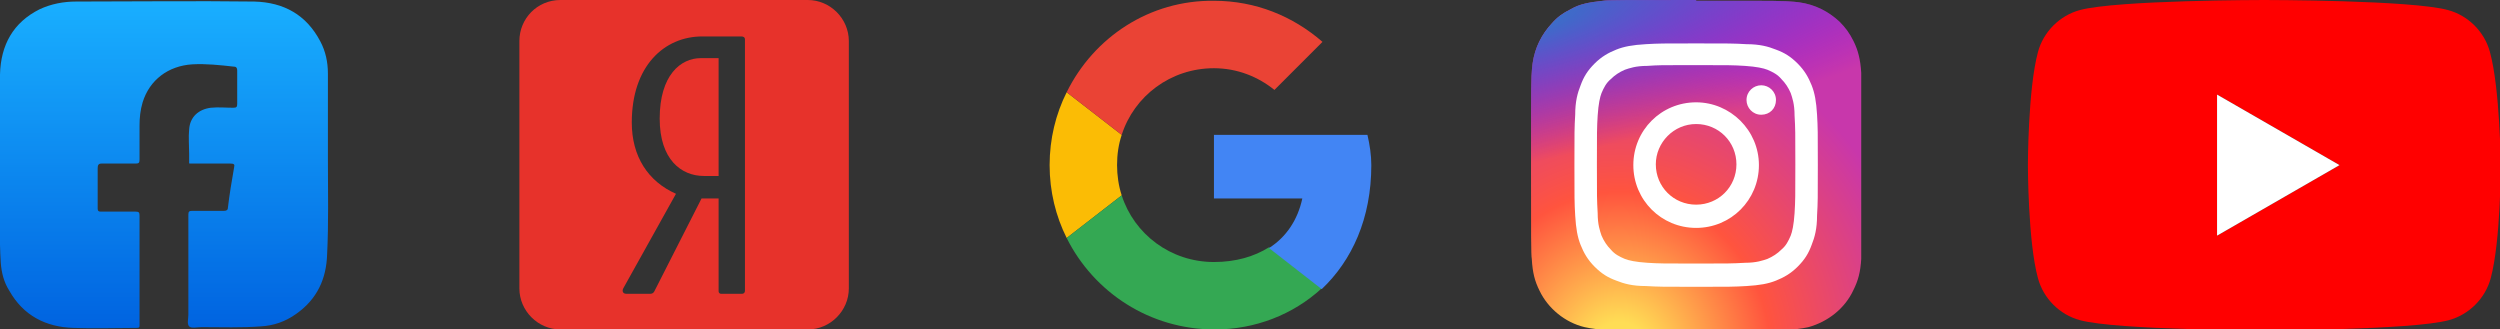
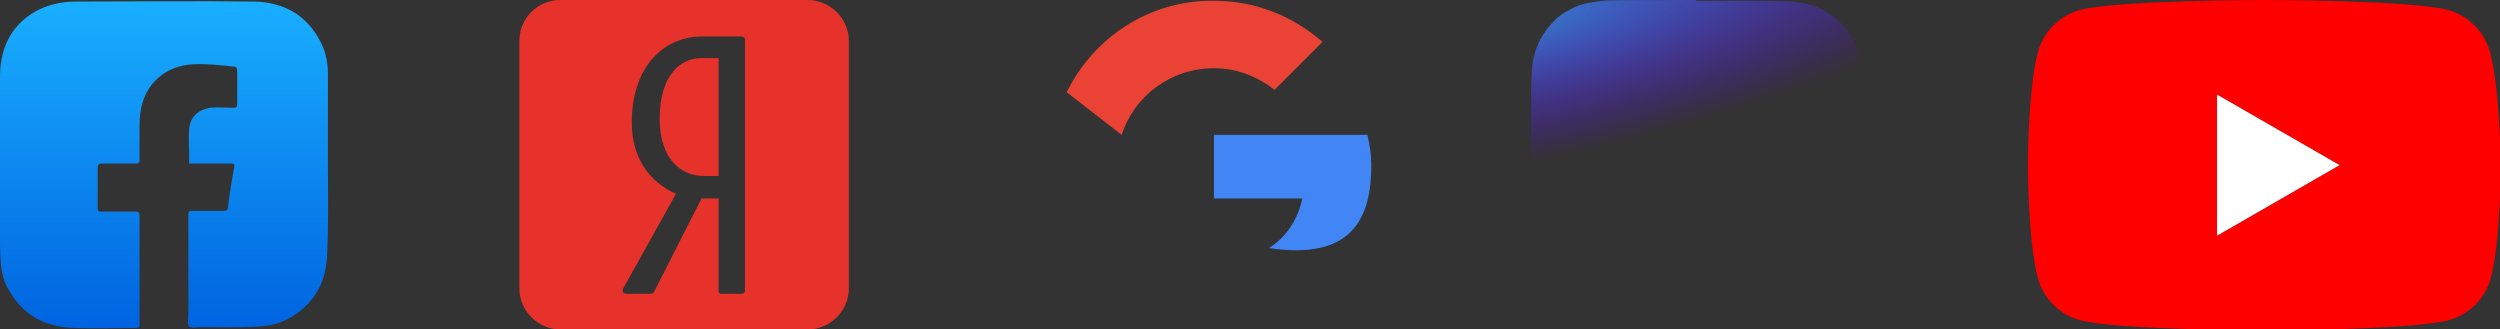
<svg xmlns="http://www.w3.org/2000/svg" id="Слой_1" x="0px" y="0px" viewBox="0 0 322.5 42.5" style="enable-background:new 0 0 322.5 42.5;" xml:space="preserve">
  <rect x="0" y="0" width="322.5" height="42.5" fill="#333333" stroke="none" />
  <style type="text/css"> .st0{fill:#FF0000;} .st1{fill:#FFFFFF;} .st2{fill:#FBBC05;} .st3{fill:#EA4335;} .st4{fill:#34A853;} .st5{fill:#4285F4;} .st6{fill:#E7322B;} .st7{fill:url(#SVGID_1_);} .st8{fill:url(#SVGID_2_);} .st9{fill:url(#SVGID_3_);} </style>
  <path class="st0" d="M321.2,6.7c-0.7-2.6-2.8-4.7-5.4-5.4C311.1,0,292.1,0,292.1,0s-19,0-23.8,1.3c-2.6,0.7-4.7,2.8-5.4,5.4 c-1.3,4.8-1.3,14.6-1.3,14.6s0,9.9,1.3,14.6c0.7,2.6,2.8,4.7,5.4,5.4c4.8,1.3,23.8,1.3,23.8,1.3s19,0,23.8-1.3 c2.6-0.7,4.7-2.8,5.4-5.4c1.3-4.8,1.3-14.6,1.3-14.6S322.5,11.4,321.2,6.7z M286,30.4V12.2l15.8,9.1L286,30.4z" />
  <polygon class="st1" points="286,30.4 301.8,21.3 286,12.2 " />
  <g>
-     <path class="st2" d="M135.4,21.3c0,3.4,0.8,6.6,2.2,9.4l7.1-5.5c-0.4-1.2-0.6-2.6-0.6-3.9c0-1.4,0.2-2.7,0.6-3.9l-7.1-5.5 C136.2,14.7,135.4,17.9,135.4,21.3z" />
    <path class="st3" d="M137.6,11.9l7.1,5.5c1.6-5,6.3-8.6,11.9-8.6c3,0,5.7,1.1,7.8,2.8l6.2-6.2c-3.8-3.3-8.6-5.3-14-5.3 C148.3,0,141.1,4.8,137.6,11.9z" />
-     <path class="st4" d="M156.7,42.5c5.2,0,10.1-1.9,13.8-5.3l-6.8-5.3c-1.9,1.2-4.3,1.9-7.1,1.9c-5.6,0-10.3-3.6-11.9-8.6l-7.1,5.5 C141.1,37.7,148.3,42.5,156.7,42.5z" />
    <path class="st4" d="M137.6,30.7l7.1-5.5l0,0L137.6,30.7L137.6,30.7z" />
-     <path class="st5" d="M176.9,21.3c0-1.3-0.2-2.6-0.5-3.9h-19.8v8.2H168c-0.6,2.8-2.1,5-4.3,6.4l6.8,5.3 C174.4,33.6,176.9,28.2,176.9,21.3z" />
+     <path class="st5" d="M176.9,21.3c0-1.3-0.2-2.6-0.5-3.9h-19.8v8.2H168c-0.6,2.8-2.1,5-4.3,6.4C174.4,33.6,176.9,28.2,176.9,21.3z" />
  </g>
  <g>
    <path class="st6" d="M85.1,15.3c0,5.3,2.8,7.4,5.7,7.4h1.9V7.5h-2.3C87.8,7.5,85.1,9.7,85.1,15.3z" />
    <path class="st6" d="M104.2,0H72.3c-3,0-5.3,2.4-5.3,5.3v31.9c0,2.9,2.4,5.3,5.3,5.3h31.9c2.9,0,5.3-2.4,5.3-5.3V5.3 C109.5,2.4,107.1,0,104.2,0z M96.1,37.5c0,0.2-0.1,0.4-0.4,0.4H93c-0.2,0-0.3-0.2-0.3-0.3v-12h-2.2l-6.1,12 c-0.1,0.2-0.3,0.3-0.5,0.3h-3.1c-0.4,0-0.6-0.3-0.4-0.7L87.2,25c-3.6-1.6-5.7-4.8-5.7-9.2c0-7.3,4.2-11.1,9.1-11.1h5 c0.3,0,0.5,0.1,0.5,0.4C96.1,5.1,96.1,37.5,96.1,37.5z" />
  </g>
  <g>
    <radialGradient id="SVGID_1_" cx="-432.879" cy="-315.073" r="21.252" gradientTransform="matrix(0 -1.982 -1.844 0 -372.126 -812.184)" gradientUnits="userSpaceOnUse">
      <stop offset="0" style="stop-color:#FFDD55" />
      <stop offset="0.1" style="stop-color:#FFDD55" />
      <stop offset="0.5" style="stop-color:#FF543E" />
      <stop offset="1" style="stop-color:#C837AB" />
    </radialGradient>
-     <path class="st7" d="M218.8,0c-8.9,0-11.5,0-12,0.1c-1.8,0.2-3,0.4-4.2,1.1c-1,0.5-1.7,1-2.4,1.8c-1.3,1.4-2.2,3.1-2.5,5.2 c-0.1,1-0.2,1.2-0.2,6.3c0,1.7,0,3.9,0,6.9c0,8.9,0,11.5,0.1,12c0.1,1.8,0.4,2.9,1,4.1c1.1,2.3,3.3,4.1,5.8,4.7 c0.9,0.2,1.8,0.3,3.1,0.4c0.5,0,5.9,0,11.3,0s10.7,0,11.3,0c1.4-0.1,2.3-0.2,3.2-0.4c2.5-0.7,4.7-2.4,5.8-4.8c0.6-1.2,0.9-2.3,1-4 c0-0.4,0-6.2,0-12c0-5.8,0-11.7,0-12c-0.1-1.7-0.4-2.9-1-4.1c-0.5-1-1-1.7-1.8-2.5c-1.4-1.3-3.1-2.2-5.2-2.5 c-1-0.1-1.2-0.2-6.3-0.2H218.8z" />
    <radialGradient id="SVGID_2_" cx="465.477" cy="219.256" r="21.252" gradientTransform="matrix(0.174 0.869 3.582 -0.717 -675.87 -244.062)" gradientUnits="userSpaceOnUse">
      <stop offset="0" style="stop-color:#3771C8" />
      <stop offset="0.128" style="stop-color:#3771C8" />
      <stop offset="1" style="stop-color:#6600FF;stop-opacity:0" />
    </radialGradient>
    <path class="st8" d="M218.8,0c-8.9,0-11.5,0-12,0.1c-1.8,0.2-3,0.4-4.2,1.1c-1,0.5-1.7,1-2.4,1.8c-1.3,1.4-2.2,3.1-2.5,5.2 c-0.1,1-0.2,1.2-0.2,6.3c0,1.7,0,3.9,0,6.9c0,8.9,0,11.5,0.1,12c0.1,1.8,0.4,2.9,1,4.1c1.1,2.3,3.3,4.1,5.8,4.7 c0.9,0.2,1.8,0.3,3.1,0.4c0.5,0,5.9,0,11.3,0s10.7,0,11.3,0c1.4-0.1,2.3-0.2,3.2-0.4c2.5-0.7,4.7-2.4,5.8-4.8c0.6-1.2,0.9-2.3,1-4 c0-0.4,0-6.2,0-12c0-5.8,0-11.7,0-12c-0.1-1.7-0.4-2.9-1-4.1c-0.5-1-1-1.7-1.8-2.5c-1.4-1.3-3.1-2.2-5.2-2.5 c-1-0.1-1.2-0.2-6.3-0.2H218.8z" />
-     <path class="st1" d="M218.8,5.6c-4.3,0-4.8,0-6.5,0.1c-1.7,0.1-2.8,0.3-3.8,0.7c-1,0.4-1.9,0.9-2.8,1.8c-0.9,0.9-1.4,1.7-1.8,2.8 c-0.4,1-0.7,2.1-0.7,3.8c-0.1,1.7-0.1,2.2-0.1,6.5s0,4.8,0.1,6.5c0.1,1.7,0.3,2.8,0.7,3.8c0.4,1,0.9,1.9,1.8,2.8 c0.9,0.9,1.7,1.4,2.8,1.8c1,0.4,2.1,0.7,3.8,0.7c1.7,0.1,2.2,0.1,6.5,0.1c4.3,0,4.8,0,6.5-0.1c1.7-0.1,2.8-0.3,3.8-0.7 c1-0.4,1.9-0.9,2.8-1.8c0.9-0.9,1.4-1.7,1.8-2.8c0.4-1,0.7-2.1,0.7-3.8c0.1-1.7,0.1-2.2,0.1-6.5s0-4.8-0.1-6.5 c-0.1-1.7-0.3-2.8-0.7-3.8c-0.4-1-0.9-1.9-1.8-2.8c-0.9-0.9-1.7-1.4-2.8-1.8c-1-0.4-2.1-0.7-3.8-0.7C223.6,5.6,223.1,5.6,218.8,5.6 L218.8,5.6z M217.4,8.4c0.4,0,0.9,0,1.4,0c4.2,0,4.7,0,6.3,0.1c1.5,0.1,2.4,0.3,2.9,0.5c0.7,0.3,1.3,0.6,1.8,1.2 c0.5,0.5,0.9,1.1,1.2,1.8c0.2,0.6,0.5,1.4,0.5,2.9c0.1,1.7,0.1,2.2,0.1,6.3s0,4.7-0.1,6.3c-0.1,1.5-0.3,2.4-0.5,2.9 c-0.3,0.7-0.6,1.3-1.2,1.8c-0.5,0.5-1.1,0.9-1.8,1.2c-0.6,0.2-1.4,0.5-2.9,0.5c-1.7,0.1-2.2,0.1-6.3,0.1c-4.2,0-4.7,0-6.3-0.1 c-1.5-0.1-2.4-0.3-2.9-0.5c-0.7-0.3-1.3-0.6-1.8-1.2c-0.5-0.5-0.9-1.1-1.2-1.8c-0.2-0.6-0.5-1.4-0.5-2.9c-0.1-1.7-0.1-2.2-0.1-6.3 s0-4.7,0.1-6.3c0.1-1.5,0.3-2.4,0.5-2.9c0.3-0.7,0.6-1.3,1.2-1.8c0.5-0.5,1.1-0.9,1.8-1.2c0.6-0.2,1.4-0.5,2.9-0.5 C213.9,8.4,214.5,8.4,217.4,8.4L217.4,8.4z M227.2,11c-1,0-1.9,0.8-1.9,1.9c0,1,0.8,1.9,1.9,1.9s1.9-0.8,1.9-1.9S228.2,11,227.2,11 L227.2,11z M218.8,13.2c-4.5,0-8.1,3.6-8.1,8.1s3.6,8.1,8.1,8.1c4.5,0,8.1-3.6,8.1-8.1S223.2,13.2,218.8,13.2L218.8,13.2z M218.8,16c2.9,0,5.2,2.3,5.2,5.2c0,2.9-2.3,5.2-5.2,5.2c-2.9,0-5.2-2.3-5.2-5.2C213.6,18.4,215.9,16,218.8,16z" />
  </g>
  <linearGradient id="SVGID_3_" gradientUnits="userSpaceOnUse" x1="21.171" y1="42.5" x2="21.171" y2="9.846606e-02">
    <stop offset="0" style="stop-color:#0063E0" />
    <stop offset="1" style="stop-color:#19AFFF" />
  </linearGradient>
  <path class="st9" d="M42.3,20.5c0-3.7,0-7.3,0-11c0-1.5-0.3-2.9-1-4.2c-1.8-3.4-4.7-5-8.5-5.1c-7.7-0.1-15.3,0-23,0 c-1.6,0-3.2,0.3-4.7,1C1.7,2.9,0.1,5.8,0,9.6c-0.1,3.5,0,7,0,10.5c0,1.5,0,3,0,4.4c0,3.1-0.1,6.3,0.1,9.4c0.1,1.3,0.4,2.5,1.1,3.6 c1.8,3.2,4.7,4.7,8.3,4.8c2.7,0.1,5.4,0,8.1,0c0.4,0,0.4-0.1,0.4-0.4c0-4.7,0-9.4,0-14.1c0-0.4-0.1-0.5-0.5-0.5c-1.5,0-3,0-4.5,0 c-0.3,0-0.4-0.1-0.4-0.4c0-0.9,0-1.7,0-2.6c0-0.9,0-1.7,0-2.6c0-0.4,0.1-0.6,0.5-0.6c1.5,0,3,0,4.4,0c0.4,0,0.5-0.1,0.5-0.5 c0-1.5,0-2.9,0-4.4c0-1,0.1-2,0.4-3c0.9-2.9,3.3-4.7,6.4-4.9c1.8-0.1,3.6,0.1,5.4,0.3c0.3,0,0.4,0.2,0.4,0.5c0,1.4,0,2.9,0,4.3 c0,0.4-0.1,0.5-0.5,0.5c-1,0-1.9-0.1-2.9,0c-1.6,0.2-2.7,1.2-2.8,2.8c-0.1,1,0,2.1,0,3.1c0,0.4,0,0.8,0,1.2c0,0.1,0,0.1,0.1,0.1 c1.7,0,3.5,0,5.2,0c0.5,0,0.6,0.1,0.5,0.5c-0.3,1.7-0.6,3.5-0.8,5.2c0,0.3-0.2,0.4-0.5,0.4c-1.4,0-2.7,0-4.1,0 c-0.4,0-0.5,0.1-0.5,0.5c0,4.3,0,8.6,0,12.9c0,0.5-0.2,1.2,0.1,1.5c0.3,0.3,1,0.1,1.6,0.1c2.6,0,5.1,0.1,7.7-0.1 c1.6-0.1,3.1-0.6,4.5-1.6c2.7-1.9,3.9-4.5,4-7.7C42.4,28.8,42.3,24.7,42.3,20.5z" />
</svg>